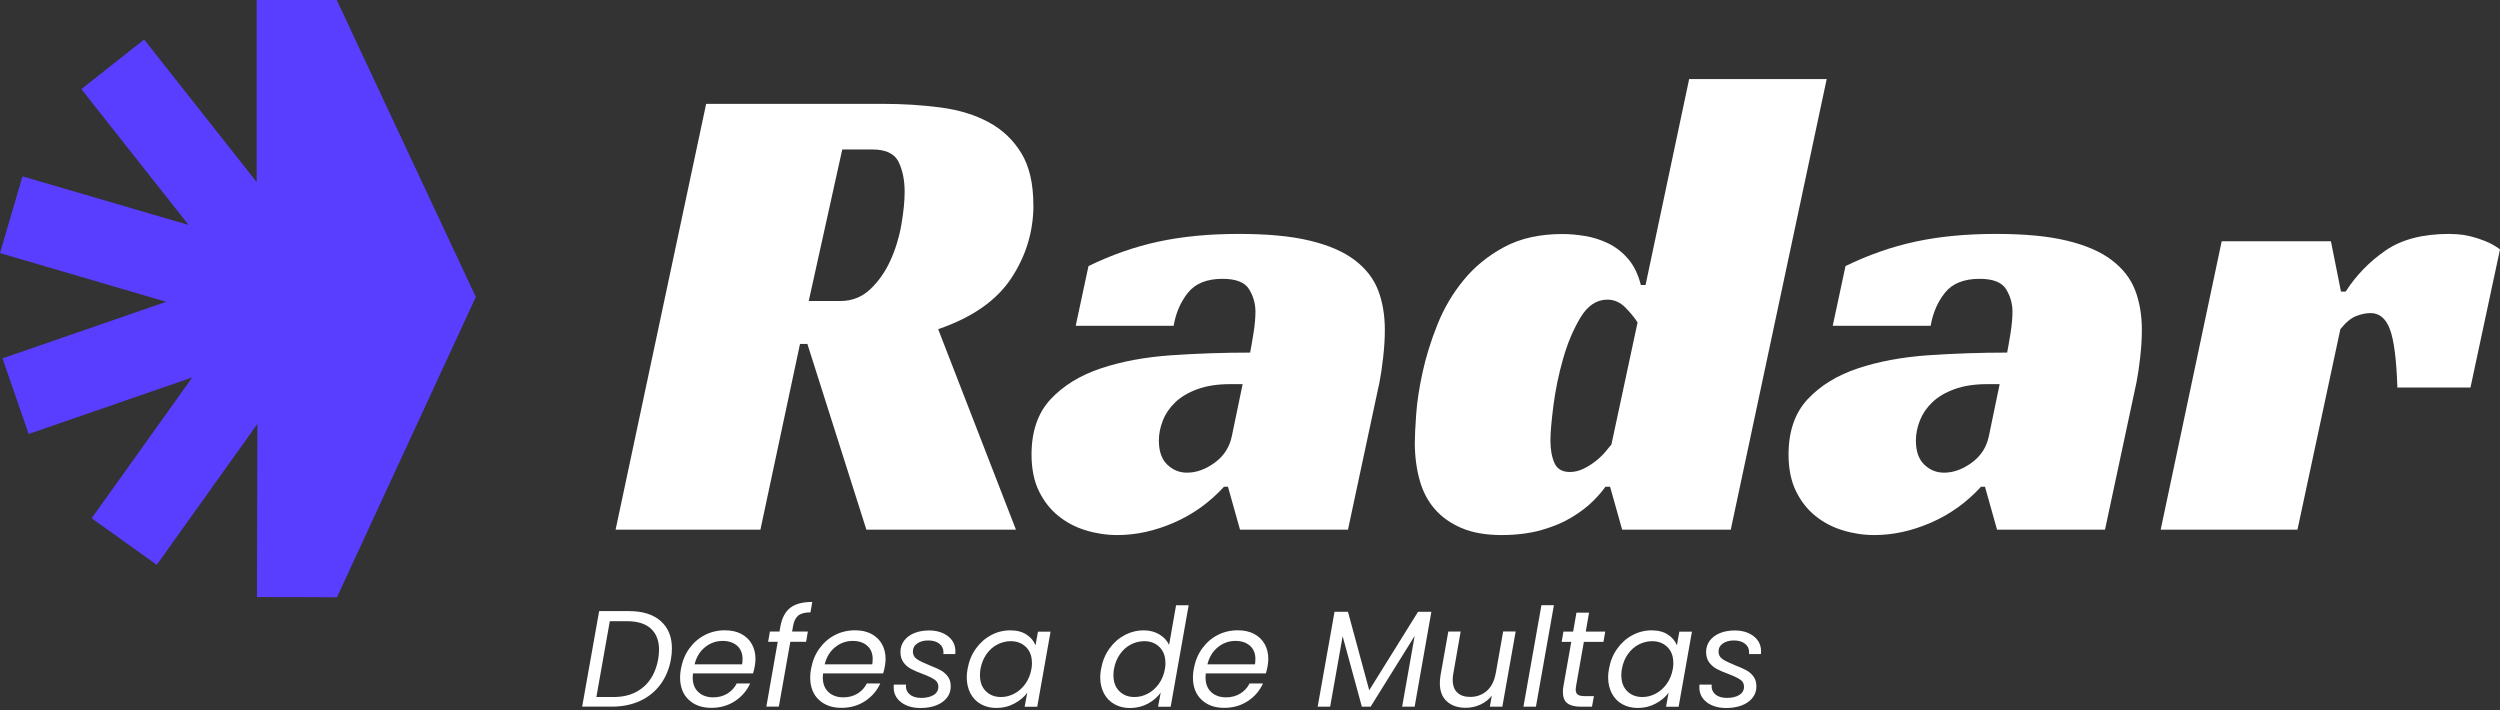
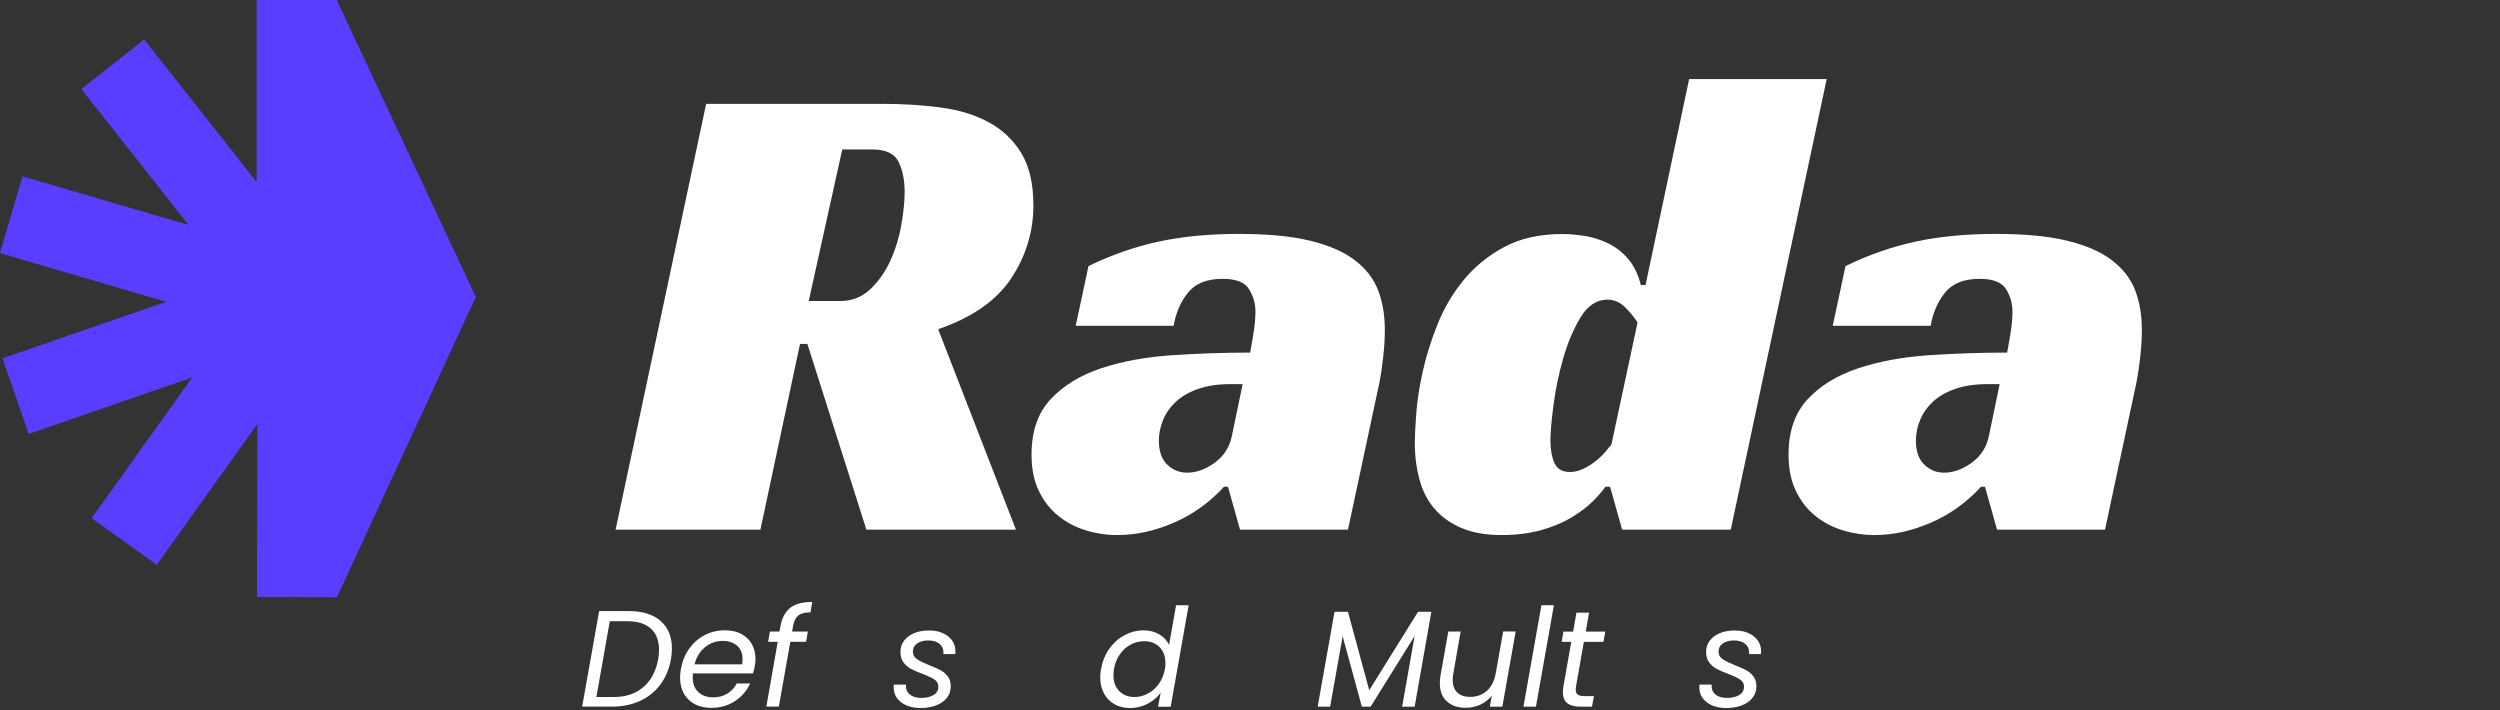
<svg xmlns="http://www.w3.org/2000/svg" width="183" height="52" viewBox="0 0 183 52" fill="none">
  <rect x="0" y="0" width="183" height="52" fill="#333333" stroke="none" />
  <g clip-path="url(#clip0_2920_493)">
    <path d="M75.646 15.014C75.646 16.944 75.106 18.727 74.025 20.365C72.944 22.002 71.161 23.246 68.674 24.095L74.367 38.771H63.42L59.101 25.176H58.561L55.663 38.771H45.062L51.69 7.602H64.599C66.102 7.602 67.528 7.692 68.869 7.87C70.21 8.049 71.38 8.411 72.38 8.951C73.379 9.492 74.171 10.243 74.761 11.21C75.35 12.178 75.642 13.445 75.642 15.014H75.646ZM61.511 22.035C62.36 22.035 63.087 21.75 63.697 21.178C64.302 20.605 64.794 19.91 65.167 19.093C65.541 18.276 65.813 17.399 65.976 16.468C66.138 15.534 66.22 14.725 66.22 14.039C66.22 13.189 66.073 12.462 65.777 11.852C65.484 11.247 64.842 10.942 63.863 10.942H61.653L59.199 22.035H61.506H61.511Z" fill="white" />
    <path d="M79.673 19.479C81.343 18.663 83.049 18.065 84.8 17.687C86.552 17.309 88.506 17.123 90.668 17.123C92.829 17.123 94.495 17.285 95.873 17.614C97.246 17.943 98.343 18.415 99.16 19.036C99.977 19.658 100.55 20.393 100.879 21.247C101.204 22.096 101.37 23.063 101.37 24.144C101.37 24.765 101.33 25.436 101.248 26.155C101.167 26.874 101.078 27.48 100.98 27.971L98.672 38.772H90.769L89.888 35.631H89.595C88.547 36.776 87.328 37.65 85.938 38.255C84.549 38.861 83.163 39.166 81.79 39.166C81.005 39.166 80.233 39.052 79.482 38.82C78.73 38.593 78.059 38.239 77.47 37.764C76.881 37.288 76.406 36.683 76.048 35.947C75.691 35.212 75.508 34.318 75.508 33.274C75.508 31.571 75.975 30.222 76.906 29.223C77.84 28.223 79.067 27.472 80.587 26.964C82.111 26.456 83.825 26.139 85.743 26.005C87.657 25.875 89.579 25.81 91.509 25.81C91.574 25.485 91.655 25.017 91.753 24.412C91.85 23.807 91.899 23.274 91.899 22.815C91.899 22.226 91.745 21.677 91.432 21.169C91.119 20.662 90.473 20.41 89.493 20.41C88.348 20.41 87.507 20.747 86.966 21.417C86.426 22.088 86.072 22.901 85.91 23.847H78.742L79.677 19.479H79.673ZM90.964 28.118H90.083C89.132 28.118 88.323 28.24 87.653 28.487C86.982 28.731 86.442 29.052 86.032 29.446C85.621 29.84 85.32 30.279 85.126 30.771C84.93 31.263 84.829 31.754 84.829 32.242C84.829 33.026 85.032 33.615 85.442 34.009C85.853 34.404 86.332 34.599 86.889 34.599C87.576 34.599 88.254 34.355 88.925 33.863C89.595 33.371 90.013 32.717 90.176 31.901L90.96 28.122L90.964 28.118Z" fill="white" />
    <path d="M123.649 5.786H133.714L126.692 38.771H118.741L117.859 35.63H117.514C117.318 35.923 117.014 36.276 116.603 36.687C116.193 37.097 115.677 37.487 115.055 37.865C114.434 38.243 113.698 38.552 112.845 38.796C111.992 39.039 111.012 39.166 109.899 39.166C108.786 39.166 107.778 38.995 106.978 38.65C106.177 38.304 105.523 37.841 105.015 37.252C104.507 36.663 104.137 35.952 103.91 35.118C103.682 34.285 103.564 33.375 103.564 32.396C103.564 31.97 103.597 31.291 103.662 30.36C103.727 29.43 103.881 28.398 104.129 27.268C104.373 26.139 104.735 24.977 105.21 23.782C105.685 22.587 106.323 21.498 107.124 20.519C107.924 19.536 108.916 18.727 110.094 18.09C111.272 17.452 112.695 17.131 114.365 17.131C114.889 17.131 115.445 17.179 116.035 17.277C116.624 17.374 117.188 17.557 117.729 17.817C118.269 18.081 118.753 18.455 119.175 18.947C119.602 19.439 119.911 20.076 120.11 20.861H120.455L123.645 5.79L123.649 5.786ZM117.66 21.933C116.876 21.933 116.221 22.368 115.697 23.233C115.173 24.103 114.746 25.107 114.421 26.253C114.092 27.398 113.857 28.544 113.71 29.69C113.564 30.836 113.491 31.685 113.491 32.242C113.491 32.896 113.588 33.444 113.783 33.887C113.979 34.33 114.356 34.55 114.913 34.55C115.238 34.55 115.559 34.477 115.872 34.33C116.181 34.184 116.477 34.005 116.754 33.79C117.03 33.578 117.27 33.355 117.465 33.127C117.66 32.9 117.822 32.701 117.956 32.538L119.87 23.603C119.643 23.242 119.338 22.876 118.964 22.498C118.586 22.124 118.156 21.933 117.664 21.933H117.66Z" fill="white" />
    <path d="M135.087 19.479C136.757 18.663 138.463 18.065 140.214 17.687C141.966 17.309 143.92 17.123 146.082 17.123C148.243 17.123 149.909 17.285 151.287 17.614C152.66 17.943 153.757 18.415 154.574 19.036C155.391 19.658 155.964 20.393 156.293 21.247C156.618 22.096 156.784 23.063 156.784 24.144C156.784 24.765 156.744 25.436 156.662 26.155C156.581 26.874 156.492 27.48 156.394 27.971L154.086 38.772H146.183L145.302 35.631H145.009C143.961 36.776 142.742 37.65 141.352 38.255C139.963 38.861 138.577 39.166 137.204 39.166C136.419 39.166 135.647 39.052 134.896 38.82C134.144 38.593 133.474 38.239 132.884 37.764C132.295 37.288 131.82 36.683 131.462 35.947C131.105 35.212 130.922 34.318 130.922 33.274C130.922 31.571 131.389 30.222 132.32 29.223C133.254 28.223 134.481 27.472 136.001 26.964C137.525 26.456 139.239 26.139 141.157 26.005C143.071 25.875 144.993 25.81 146.923 25.81C146.988 25.485 147.069 25.017 147.167 24.412C147.264 23.807 147.313 23.274 147.313 22.815C147.313 22.226 147.159 21.677 146.846 21.169C146.533 20.662 145.887 20.41 144.908 20.41C143.762 20.41 142.921 20.747 142.38 21.417C141.84 22.088 141.486 22.901 141.324 23.847H134.156L135.091 19.479H135.087ZM146.378 28.118H145.497C144.546 28.118 143.737 28.24 143.067 28.487C142.396 28.731 141.856 29.052 141.446 29.446C141.035 29.84 140.735 30.279 140.54 30.771C140.345 31.263 140.243 31.754 140.243 32.242C140.243 33.026 140.446 33.615 140.856 34.009C141.267 34.404 141.746 34.599 142.303 34.599C142.99 34.599 143.668 34.355 144.339 33.863C145.009 33.371 145.428 32.717 145.59 31.901L146.374 28.122L146.378 28.118Z" fill="white" />
-     <path d="M162.624 17.663H170.624L171.359 21.344H171.705C172.457 20.166 173.424 19.17 174.602 18.35C175.78 17.533 177.332 17.123 179.267 17.123C179.397 17.123 179.6 17.131 179.88 17.147C180.156 17.163 180.469 17.212 180.815 17.293C181.16 17.375 181.518 17.488 181.895 17.639C182.273 17.785 182.639 17.992 183.001 18.252L180.839 28.366H175.488C175.423 26.338 175.244 24.92 174.947 24.119C174.655 23.319 174.179 22.917 173.525 22.917C173.196 22.917 172.847 22.99 172.469 23.136C172.091 23.282 171.709 23.603 171.315 24.095L168.174 38.772H158.162L162.628 17.663H162.624Z" fill="white" />
    <path d="M24.648 0H18.788V13.327L10.552 2.893L5.957 6.521L13.807 16.468L1.646 12.909L0 18.528L12.161 22.092L0.183 26.232L2.097 31.766L14.075 27.626L6.708 37.938L11.475 41.343L18.841 31.031L18.809 43.704L24.664 43.72L34.83 21.738L24.648 0Z" fill="#593EFF" />
    <path d="M48.356 45.455C48.908 45.939 49.184 46.605 49.184 47.463C49.184 47.731 49.16 47.991 49.115 48.247C48.989 48.962 48.729 49.584 48.339 50.108C47.949 50.632 47.45 51.034 46.844 51.31C46.239 51.587 45.556 51.725 44.792 51.725H42.614L43.858 44.732H46.035C47.031 44.732 47.807 44.972 48.36 45.455H48.356ZM47.108 50.287C47.669 49.795 48.026 49.112 48.181 48.243C48.221 48.003 48.242 47.776 48.242 47.56C48.242 46.898 48.043 46.386 47.649 46.02C47.255 45.654 46.673 45.472 45.901 45.472H44.638L43.654 51.022H44.918C45.816 51.022 46.543 50.774 47.104 50.282L47.108 50.287Z" fill="white" />
    <path d="M54.264 46.406C54.601 46.585 54.861 46.833 55.036 47.15C55.215 47.467 55.3 47.832 55.3 48.239C55.3 48.381 55.284 48.551 55.251 48.751C55.223 48.925 55.182 49.104 55.121 49.291H50.725C50.713 49.425 50.705 49.523 50.705 49.584C50.705 50.047 50.843 50.404 51.119 50.66C51.395 50.916 51.761 51.046 52.208 51.046C52.602 51.046 52.947 50.953 53.248 50.77C53.545 50.587 53.772 50.339 53.927 50.031H54.91C54.67 50.559 54.3 50.989 53.801 51.319C53.301 51.648 52.724 51.814 52.07 51.814C51.379 51.814 50.827 51.615 50.408 51.217C49.989 50.819 49.782 50.274 49.782 49.588C49.782 49.393 49.803 49.185 49.843 48.966C49.945 48.397 50.148 47.897 50.457 47.471C50.766 47.044 51.143 46.715 51.594 46.483C52.045 46.252 52.537 46.138 53.065 46.138C53.529 46.138 53.927 46.227 54.264 46.402V46.406ZM54.357 48.259C54.357 47.832 54.223 47.499 53.951 47.263C53.679 47.028 53.325 46.914 52.891 46.914C52.423 46.914 51.997 47.064 51.615 47.369C51.233 47.674 50.977 48.092 50.843 48.629H54.325C54.345 48.495 54.353 48.373 54.353 48.259H54.357Z" fill="white" />
    <path d="M58.429 45.061C58.238 45.22 58.112 45.476 58.051 45.837L57.982 46.227H59.136L59.006 46.979H57.852L57.011 51.725H56.097L56.93 46.979H56.227L56.357 46.227H57.06L57.129 45.837C57.242 45.224 57.482 44.773 57.852 44.488C58.222 44.204 58.754 44.062 59.457 44.062L59.327 44.825C58.921 44.825 58.62 44.903 58.429 45.061Z" fill="white" />
-     <path d="M63.788 46.406C64.126 46.585 64.386 46.833 64.56 47.15C64.739 47.467 64.825 47.832 64.825 48.239C64.825 48.381 64.808 48.551 64.776 48.751C64.747 48.925 64.707 49.104 64.646 49.291H60.249C60.237 49.425 60.229 49.523 60.229 49.584C60.229 50.047 60.367 50.404 60.643 50.66C60.92 50.916 61.285 51.046 61.732 51.046C62.127 51.046 62.472 50.953 62.773 50.77C63.069 50.587 63.297 50.339 63.451 50.031H64.434C64.195 50.559 63.825 50.989 63.325 51.319C62.825 51.648 62.248 51.814 61.594 51.814C60.904 51.814 60.351 51.615 59.932 51.217C59.514 50.819 59.307 50.274 59.307 49.588C59.307 49.393 59.327 49.185 59.368 48.966C59.469 48.397 59.672 47.897 59.981 47.471C60.29 47.044 60.668 46.715 61.119 46.483C61.57 46.252 62.062 46.138 62.59 46.138C63.053 46.138 63.451 46.227 63.788 46.402V46.406ZM63.882 48.259C63.882 47.832 63.748 47.499 63.475 47.263C63.203 47.028 62.85 46.914 62.415 46.914C61.948 46.914 61.521 47.064 61.139 47.369C60.757 47.674 60.501 48.092 60.367 48.629H63.849C63.87 48.495 63.878 48.373 63.878 48.259H63.882Z" fill="white" />
    <path d="M65.97 51.408C65.6 51.136 65.417 50.766 65.417 50.303C65.417 50.217 65.417 50.152 65.425 50.112H66.319C66.291 50.4 66.376 50.632 66.575 50.815C66.774 50.993 67.058 51.087 67.432 51.087C67.806 51.087 68.111 51.014 68.343 50.872C68.574 50.729 68.688 50.526 68.688 50.266C68.688 50.047 68.594 49.872 68.407 49.746C68.221 49.62 67.932 49.482 67.546 49.336C67.205 49.21 66.924 49.088 66.705 48.974C66.486 48.86 66.299 48.702 66.144 48.499C65.99 48.295 65.913 48.035 65.913 47.723C65.913 47.41 66.002 47.142 66.177 46.902C66.356 46.662 66.603 46.475 66.92 46.345C67.237 46.215 67.603 46.15 68.009 46.15C68.57 46.15 69.033 46.292 69.395 46.573C69.757 46.853 69.935 47.223 69.935 47.678C69.935 47.763 69.935 47.832 69.927 47.877H69.054L69.062 47.755C69.062 47.487 68.96 47.276 68.757 47.117C68.554 46.959 68.282 46.882 67.948 46.882C67.615 46.882 67.351 46.955 67.14 47.101C66.928 47.247 66.823 47.446 66.823 47.694C66.823 47.93 66.92 48.113 67.115 48.247C67.311 48.381 67.611 48.527 68.017 48.69C68.359 48.824 68.631 48.946 68.842 49.055C69.049 49.165 69.228 49.319 69.375 49.51C69.521 49.705 69.594 49.949 69.594 50.242C69.594 50.563 69.501 50.843 69.31 51.083C69.119 51.323 68.855 51.51 68.521 51.636C68.188 51.761 67.81 51.826 67.388 51.826C66.811 51.826 66.339 51.688 65.974 51.416L65.97 51.408Z" fill="white" />
-     <path d="M71.436 47.479C71.741 47.052 72.111 46.723 72.549 46.492C72.988 46.256 73.456 46.142 73.951 46.142C74.447 46.142 74.829 46.248 75.146 46.455C75.459 46.662 75.678 46.922 75.8 47.239L75.979 46.236H76.901L75.926 51.733H75.004L75.195 50.709C74.955 51.03 74.638 51.294 74.24 51.506C73.846 51.717 73.411 51.822 72.935 51.822C72.509 51.822 72.131 51.729 71.802 51.546C71.473 51.363 71.221 51.099 71.038 50.758C70.859 50.417 70.766 50.023 70.766 49.575C70.766 49.376 70.786 49.169 70.827 48.962C70.928 48.401 71.127 47.906 71.432 47.483L71.436 47.479ZM75.536 48.519C75.536 48.032 75.39 47.645 75.101 47.361C74.808 47.077 74.439 46.934 73.992 46.934C73.65 46.934 73.326 47.016 73.013 47.174C72.7 47.333 72.436 47.568 72.216 47.877C71.997 48.186 71.846 48.547 71.773 48.962C71.745 49.104 71.733 49.255 71.733 49.425C71.733 49.921 71.875 50.311 72.163 50.595C72.452 50.88 72.818 51.022 73.269 51.022C73.61 51.022 73.935 50.941 74.248 50.774C74.561 50.612 74.825 50.372 75.052 50.063C75.276 49.75 75.426 49.389 75.499 48.974C75.528 48.832 75.54 48.682 75.54 48.523L75.536 48.519Z" fill="white" />
    <path d="M81.207 47.479C81.512 47.052 81.886 46.723 82.325 46.492C82.768 46.256 83.235 46.142 83.731 46.142C84.153 46.142 84.531 46.24 84.864 46.439C85.198 46.638 85.437 46.894 85.576 47.215L86.088 44.306H87.01L85.693 51.733H84.771L84.962 50.701C84.726 51.03 84.413 51.298 84.019 51.51C83.625 51.721 83.19 51.827 82.715 51.827C82.288 51.827 81.91 51.733 81.581 51.55C81.252 51.367 80.996 51.103 80.813 50.762C80.631 50.421 80.537 50.026 80.537 49.58C80.537 49.38 80.557 49.173 80.598 48.966C80.7 48.405 80.899 47.91 81.204 47.487L81.207 47.479ZM85.307 48.519C85.307 48.032 85.161 47.645 84.873 47.361C84.58 47.077 84.21 46.934 83.763 46.934C83.422 46.934 83.097 47.016 82.784 47.174C82.471 47.333 82.207 47.568 81.988 47.877C81.768 48.186 81.618 48.547 81.545 48.962C81.516 49.104 81.504 49.255 81.504 49.425C81.504 49.921 81.646 50.311 81.935 50.595C82.223 50.88 82.589 51.022 83.04 51.022C83.381 51.022 83.706 50.941 84.019 50.774C84.332 50.612 84.596 50.372 84.824 50.063C85.047 49.75 85.198 49.389 85.271 48.974C85.299 48.832 85.311 48.682 85.311 48.523L85.307 48.519Z" fill="white" />
-     <path d="M91.804 46.406C92.141 46.585 92.401 46.833 92.576 47.15C92.755 47.467 92.84 47.832 92.84 48.239C92.84 48.381 92.824 48.551 92.791 48.751C92.763 48.925 92.722 49.104 92.661 49.291H88.265C88.253 49.425 88.245 49.523 88.245 49.584C88.245 50.047 88.383 50.404 88.659 50.66C88.935 50.916 89.301 51.046 89.748 51.046C90.142 51.046 90.487 50.953 90.788 50.77C91.085 50.587 91.312 50.339 91.467 50.031H92.45C92.21 50.559 91.841 50.989 91.341 51.319C90.841 51.648 90.264 51.814 89.61 51.814C88.919 51.814 88.367 51.615 87.948 51.217C87.529 50.819 87.322 50.274 87.322 49.588C87.322 49.393 87.343 49.185 87.383 48.966C87.485 48.397 87.688 47.897 87.997 47.471C88.306 47.044 88.683 46.715 89.135 46.483C89.585 46.252 90.077 46.138 90.605 46.138C91.069 46.138 91.467 46.227 91.804 46.402V46.406ZM91.897 48.259C91.897 47.832 91.763 47.499 91.491 47.263C91.219 47.028 90.865 46.914 90.431 46.914C89.963 46.914 89.537 47.064 89.155 47.369C88.773 47.674 88.517 48.092 88.383 48.629H91.865C91.885 48.495 91.893 48.373 91.893 48.259H91.897Z" fill="white" />
    <path d="M104.775 44.785L103.552 51.729H102.637L103.552 46.552L100.329 51.729H99.688L98.282 46.573L97.367 51.729H96.453L97.688 44.785H98.672L100.228 50.526L103.799 44.785H104.775Z" fill="white" />
    <path d="M110.946 46.231L109.971 51.729H109.056L109.199 50.925C108.979 51.205 108.695 51.424 108.358 51.579C108.016 51.733 107.663 51.81 107.293 51.81C106.716 51.81 106.257 51.656 105.912 51.343C105.566 51.03 105.396 50.587 105.396 50.002C105.396 49.856 105.412 49.673 105.444 49.45L106.017 46.227H106.919L106.379 49.328C106.35 49.47 106.338 49.616 106.338 49.77C106.338 50.177 106.452 50.49 106.675 50.697C106.899 50.908 107.212 51.014 107.614 51.014C108.098 51.014 108.504 50.864 108.845 50.563C109.182 50.262 109.398 49.823 109.491 49.246V49.275L110.032 46.223H110.946V46.231Z" fill="white" />
    <path d="M113.746 44.301L112.43 51.729H111.516L112.832 44.301H113.746Z" fill="white" />
    <path d="M115.371 50.226C115.351 50.327 115.342 50.413 115.342 50.486C115.342 50.652 115.395 50.774 115.497 50.847C115.598 50.92 115.769 50.957 116.005 50.957H116.675L116.533 51.729H115.708C115.273 51.729 114.948 51.644 114.729 51.477C114.509 51.31 114.404 51.034 114.404 50.656C114.404 50.51 114.416 50.364 114.444 50.226L115.017 46.983H114.314L114.444 46.231H115.156L115.395 44.846H116.318L116.078 46.231H117.504L117.374 46.983H115.94L115.367 50.226H115.371Z" fill="white" />
-     <path d="M118.385 47.479C118.69 47.052 119.06 46.723 119.499 46.492C119.937 46.256 120.405 46.142 120.9 46.142C121.396 46.142 121.778 46.248 122.095 46.455C122.408 46.662 122.627 46.922 122.749 47.239L122.928 46.236H123.85L122.875 51.733H121.953L122.144 50.709C121.904 51.03 121.587 51.294 121.189 51.506C120.795 51.717 120.36 51.822 119.885 51.822C119.458 51.822 119.08 51.729 118.751 51.546C118.422 51.363 118.17 51.099 117.987 50.758C117.808 50.417 117.715 50.023 117.715 49.575C117.715 49.376 117.735 49.169 117.776 48.962C117.877 48.401 118.076 47.906 118.381 47.483L118.385 47.479ZM122.485 48.519C122.485 48.032 122.339 47.645 122.05 47.361C121.758 47.077 121.388 46.934 120.941 46.934C120.6 46.934 120.275 47.016 119.962 47.174C119.649 47.333 119.385 47.568 119.165 47.877C118.946 48.186 118.796 48.547 118.723 48.962C118.694 49.104 118.682 49.255 118.682 49.425C118.682 49.921 118.824 50.311 119.113 50.595C119.401 50.88 119.767 51.022 120.218 51.022C120.559 51.022 120.884 50.941 121.197 50.774C121.51 50.612 121.774 50.372 122.002 50.063C122.225 49.75 122.375 49.389 122.449 48.974C122.477 48.832 122.489 48.682 122.489 48.523L122.485 48.519Z" fill="white" />
    <path d="M124.944 51.408C124.574 51.136 124.392 50.766 124.392 50.303C124.392 50.217 124.392 50.152 124.4 50.112H125.294C125.265 50.4 125.351 50.632 125.55 50.815C125.749 50.993 126.033 51.087 126.407 51.087C126.781 51.087 127.086 51.014 127.317 50.872C127.549 50.729 127.662 50.526 127.662 50.266C127.662 50.047 127.569 49.872 127.382 49.746C127.195 49.62 126.907 49.482 126.521 49.336C126.179 49.21 125.899 49.088 125.68 48.974C125.46 48.86 125.273 48.702 125.119 48.499C124.965 48.295 124.887 48.035 124.887 47.723C124.887 47.41 124.977 47.142 125.151 46.902C125.33 46.662 125.578 46.475 125.895 46.345C126.212 46.215 126.578 46.15 126.984 46.15C127.545 46.15 128.008 46.292 128.369 46.573C128.731 46.853 128.91 47.223 128.91 47.678C128.91 47.763 128.91 47.832 128.902 47.877H128.028L128.036 47.755C128.036 47.487 127.935 47.276 127.732 47.117C127.528 46.959 127.256 46.882 126.923 46.882C126.59 46.882 126.326 46.955 126.114 47.101C125.903 47.247 125.797 47.446 125.797 47.694C125.797 47.93 125.895 48.113 126.09 48.247C126.285 48.381 126.586 48.527 126.992 48.69C127.333 48.824 127.606 48.946 127.817 49.055C128.024 49.165 128.203 49.319 128.349 49.51C128.495 49.705 128.569 49.949 128.569 50.242C128.569 50.563 128.475 50.843 128.284 51.083C128.093 51.323 127.829 51.51 127.496 51.636C127.163 51.761 126.785 51.826 126.362 51.826C125.785 51.826 125.314 51.688 124.948 51.416L124.944 51.408Z" fill="white" />
  </g>
  <defs>
    <clipPath id="clip0_2920_493">
      <rect width="183" height="52" fill="white" />
    </clipPath>
  </defs>
</svg>